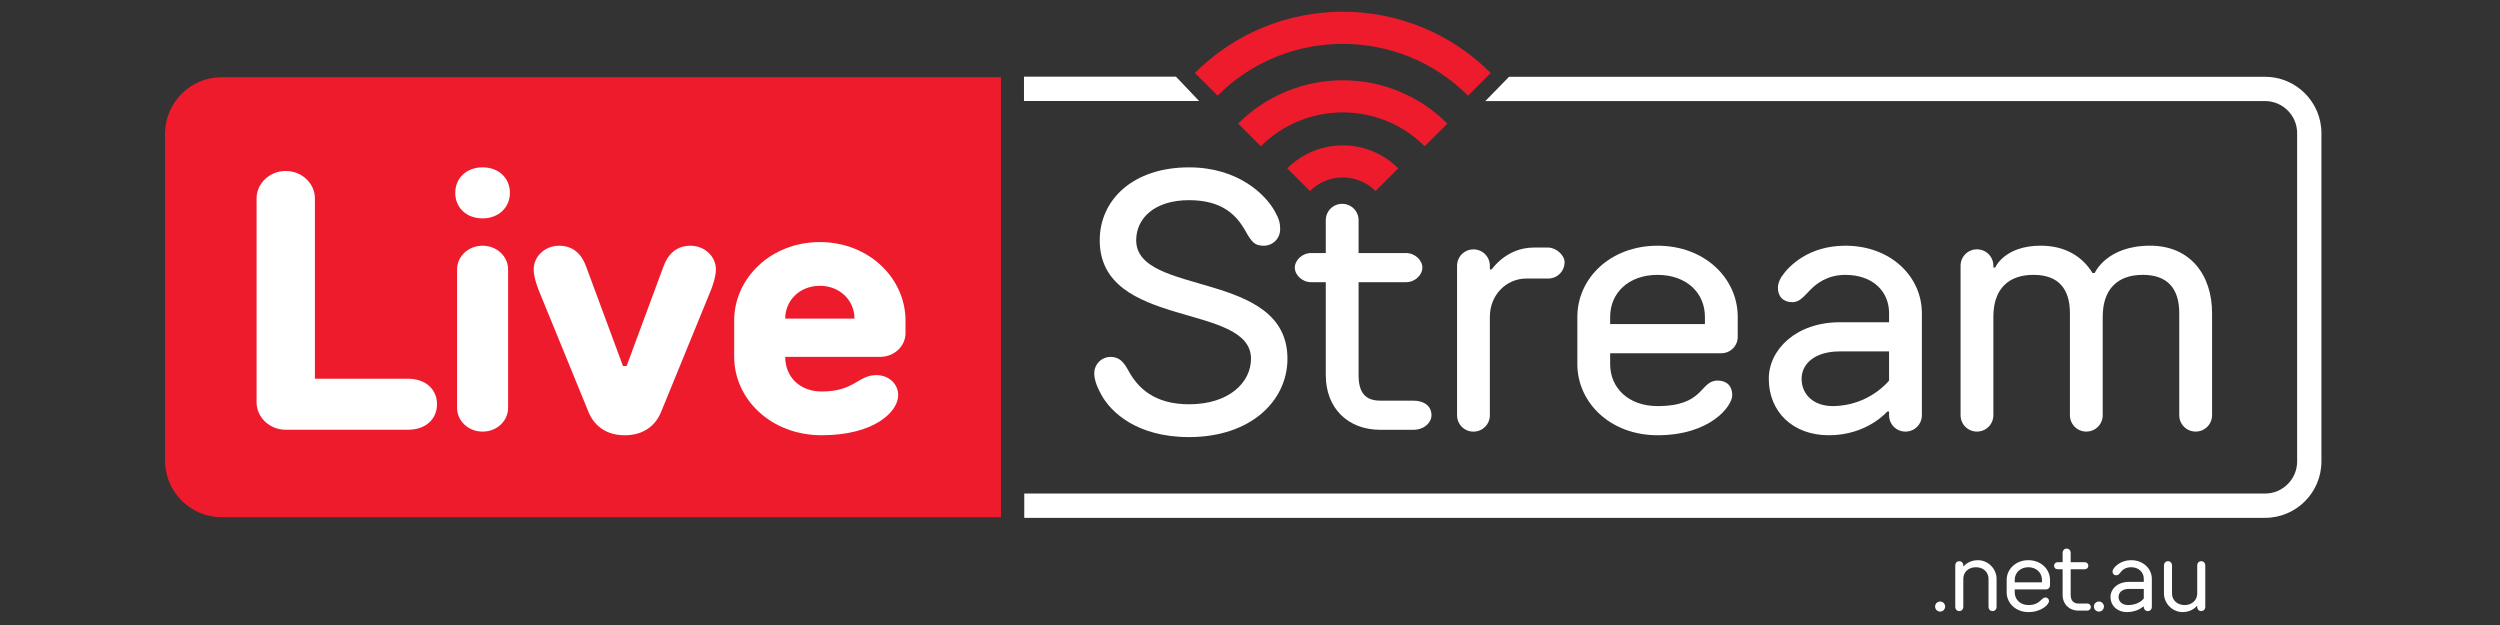
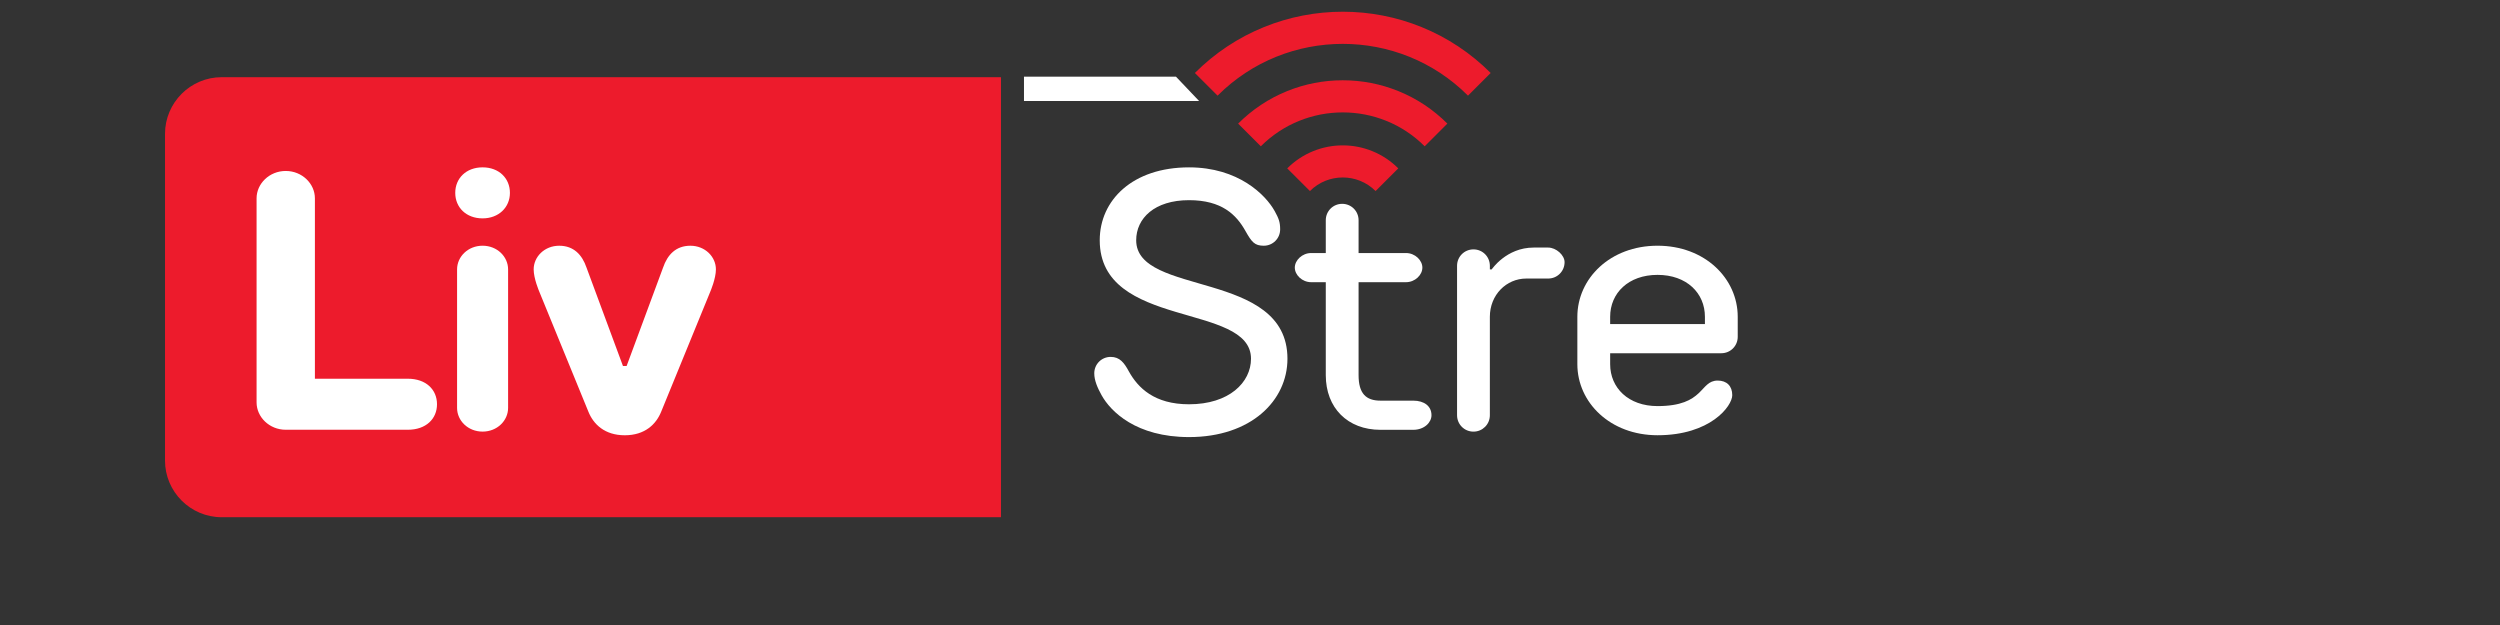
<svg xmlns="http://www.w3.org/2000/svg" width="100%" height="100%" viewBox="0 0 80 20" version="1.1" xml:space="preserve" style="fill-rule:evenodd;clip-rule:evenodd;stroke-linejoin:round;stroke-miterlimit:2;">
  <rect x="0" y="0" width="80" height="20" fill="#333333" stroke="none" />
  <g transform="matrix(0.309,0,0,0.309,62.084,17.571)">
-     <path d="M0,6.472C0.313,6.472 0.521,6.211 0.521,5.951C0.521,5.69 0.313,5.429 0,5.429C-0.313,5.429 -0.521,5.69 -0.521,5.951C-0.521,6.211 -0.313,6.472 0,6.472M2.401,3.079C2.401,2.4 2.923,1.878 3.707,1.878C4.49,1.878 5.012,2.4 5.012,3.079L5.012,6.002C5.012,6.211 5.169,6.42 5.429,6.42C5.69,6.42 5.846,6.211 5.846,6.002L5.846,3.079C5.846,2.035 4.96,1.148 3.915,1.148C2.923,1.148 2.453,1.774 2.453,1.774L2.401,1.774L2.401,1.669C2.401,1.462 2.244,1.253 1.984,1.253C1.723,1.253 1.567,1.462 1.567,1.67L1.567,6.002C1.567,6.211 1.723,6.42 1.984,6.42C2.244,6.42 2.401,6.211 2.401,6.002L2.401,3.079ZM7.726,4.175L10.963,4.175C11.224,4.175 11.38,3.967 11.38,3.758L11.38,3.184C11.38,2.087 10.442,1.148 9.136,1.148C7.83,1.148 6.892,2.087 6.892,3.184L6.892,4.488C6.892,5.586 7.83,6.524 9.136,6.524C10.494,6.524 11.276,5.742 11.276,5.377C11.276,5.168 11.119,5.011 10.911,5.011C10.442,5.011 10.389,5.795 9.136,5.795C8.3,5.795 7.726,5.22 7.726,4.488L7.726,4.175ZM7.726,3.445L7.726,3.184C7.726,2.453 8.3,1.878 9.136,1.878C9.972,1.878 10.546,2.453 10.546,3.184L10.546,3.445L7.726,3.445ZM14.304,5.638C13.834,5.638 13.52,5.325 13.52,4.75L13.52,2.087L14.982,2.087C15.191,2.087 15.348,1.93 15.348,1.722C15.348,1.514 15.191,1.357 14.982,1.357L13.52,1.357L13.52,0.365C13.52,0.156 13.364,-0.052 13.103,-0.052C12.843,-0.052 12.686,0.156 12.686,0.365L12.686,1.357L12.164,1.357C11.956,1.357 11.799,1.514 11.799,1.722C11.799,1.93 11.956,2.087 12.164,2.087L12.686,2.087L12.686,4.75C12.686,5.69 13.364,6.368 14.304,6.368L15.243,6.368C15.452,6.368 15.609,6.211 15.609,6.003C15.609,5.794 15.452,5.638 15.243,5.638L14.304,5.638ZM16.444,6.472C16.757,6.472 16.966,6.211 16.966,5.951C16.966,5.69 16.757,5.429 16.444,5.429C16.132,5.429 15.923,5.69 15.923,5.951C15.923,6.211 16.132,6.472 16.444,6.472M21.091,5.115C21.091,5.115 20.621,5.795 19.472,5.795C18.845,5.795 18.48,5.429 18.48,4.959C18.48,4.488 18.845,4.123 19.577,4.123L21.091,4.123L21.091,5.115ZM19.786,1.148C18.741,1.148 18.115,1.774 17.959,2.035C17.959,2.035 17.854,2.191 17.854,2.348C17.854,2.557 18.011,2.714 18.219,2.714C18.428,2.714 18.532,2.609 18.689,2.4C18.845,2.191 19.159,1.878 19.786,1.878C20.569,1.878 21.091,2.4 21.091,3.08L21.091,3.393L19.577,3.393C18.376,3.393 17.646,4.123 17.646,4.959C17.646,5.847 18.323,6.524 19.368,6.524C20.412,6.524 21.039,5.951 21.039,5.951L21.091,5.951L21.091,6.003C21.091,6.211 21.248,6.42 21.508,6.42C21.769,6.42 21.925,6.211 21.925,6.002L21.925,3.08C21.925,2.035 21.039,1.148 19.786,1.148M26.625,4.594C26.625,5.273 26.103,5.795 25.319,5.795C24.536,5.795 24.014,5.273 24.014,4.594L24.014,1.67C24.014,1.462 23.857,1.253 23.597,1.253C23.336,1.253 23.18,1.462 23.18,1.67L23.18,4.594C23.18,5.638 24.066,6.524 25.11,6.524C26.103,6.524 26.573,5.899 26.573,5.899L26.625,5.899L26.625,6.003C26.625,6.211 26.782,6.42 27.042,6.42C27.303,6.42 27.459,6.211 27.459,6.002L27.459,1.67C27.459,1.462 27.303,1.253 27.042,1.253C26.782,1.253 26.625,1.462 26.625,1.67L26.625,4.594Z" style="fill:white;fill-rule:nonzero;" />
-   </g>
+     </g>
  <g transform="matrix(0.309,0,0,0.309,32.031,2.47)">
    <path d="M0,45.57L-80.7,45.57C-83.937,45.57 -86.572,42.935 -86.572,39.698L-86.572,5.872C-86.572,2.635 -83.937,0 -80.7,0L0,0L0,45.57Z" style="fill:rgb(237,27,44);fill-rule:nonzero;" />
  </g>
  <g transform="matrix(0.309,0,0,0.309,13.051,7.104)">
    <path d="M0,16.23C1.888,16.23 3.02,17.363 3.02,18.872C3.02,20.382 1.888,21.515 0,21.515L-12.645,21.515C-14.344,21.515 -15.665,20.194 -15.665,18.684L-15.665,-2.454C-15.665,-3.964 -14.344,-5.285 -12.645,-5.285C-10.946,-5.285 -9.625,-3.964 -9.625,-2.454L-9.625,16.23L0,16.23Z" style="fill:white;fill-rule:nonzero;" />
  </g>
  <g transform="matrix(0.309,0,0,0.309,14.568,12.995)">
    <path d="M0,-22.082C0,-23.592 1.132,-24.724 2.831,-24.724C4.53,-24.724 5.662,-23.592 5.662,-22.082C5.662,-20.572 4.492,-19.44 2.831,-19.44C1.132,-19.44 0,-20.572 0,-22.082M5.473,0.188C5.473,1.509 4.341,2.642 2.831,2.642C1.321,2.642 0.189,1.509 0.189,0.188L0.189,-14.155C0.189,-15.476 1.321,-16.609 2.831,-16.609C4.341,-16.609 5.473,-15.476 5.473,-14.155L5.473,0.188Z" style="fill:white;fill-rule:nonzero;" />
  </g>
  <g transform="matrix(0.309,0,0,0.309,21.218,13.229)">
    <path d="M0,-15.1C0.452,-16.421 1.321,-17.364 2.831,-17.364C4.341,-17.364 5.473,-16.232 5.473,-14.911C5.473,-13.967 4.907,-12.647 4.907,-12.647L-0.189,-0.19C-0.717,1.131 -1.888,2.264 -3.964,2.264C-6.039,2.264 -7.21,1.131 -7.738,-0.19L-12.834,-12.647C-12.834,-12.647 -13.4,-13.967 -13.4,-14.911C-13.4,-16.232 -12.268,-17.364 -10.758,-17.364C-9.248,-17.364 -8.38,-16.421 -7.927,-15.1L-4.152,-4.908L-3.775,-4.908L0,-15.1Z" style="fill:white;fill-rule:nonzero;" />
  </g>
  <g transform="matrix(0.309,0,0,0.309,28.976,11.012)">
-     <path d="M0,-1.133C0,0.188 -1.133,1.32 -2.642,1.32L-12.456,1.32C-12.456,3.396 -10.947,4.906 -8.682,4.906C-5.284,4.906 -4.907,3.208 -3.02,3.208C-1.699,3.208 -0.755,4.151 -0.755,5.284C-0.755,6.983 -3.208,9.436 -8.682,9.436C-13.966,9.436 -17.741,5.661 -17.741,1.32L-17.741,-2.455C-17.741,-6.795 -13.966,-10.569 -8.871,-10.569C-3.775,-10.569 0,-6.795 0,-2.455L0,-1.133ZM-5.284,-2.643C-5.284,-4.53 -6.794,-6.04 -8.871,-6.04C-10.947,-6.04 -12.456,-4.53 -12.456,-2.643L-5.284,-2.643Z" style="fill:white;fill-rule:nonzero;" />
-   </g>
+     </g>
  <g transform="matrix(0.309,0,0,0.309,36.358,11.654)">
    <path d="M0,-12.834C0,-6.984 15.665,-9.814 15.665,-0.566C15.665,3.774 11.89,7.549 5.473,7.549C0,7.549 -2.642,4.907 -3.586,3.208C-4.001,2.454 -4.341,1.698 -4.341,0.944C-4.341,0 -3.586,-0.755 -2.642,-0.755C-1.699,-0.755 -1.245,-0.151 -0.755,0.755C0.189,2.454 1.887,4.152 5.473,4.152C9.625,4.152 11.89,1.887 11.89,-0.566C11.89,-6.417 -3.775,-3.586 -3.775,-12.834C-3.775,-16.986 -0.378,-20.383 5.473,-20.383C10.569,-20.383 13.4,-17.553 14.344,-15.854C14.759,-15.098 14.909,-14.721 14.909,-13.967C14.909,-13.023 14.155,-12.268 13.211,-12.268C12.267,-12.268 11.965,-12.645 11.324,-13.778C10.38,-15.476 8.87,-16.986 5.473,-16.986C1.887,-16.986 0,-15.098 0,-12.834" style="fill:white;fill-rule:nonzero;" />
  </g>
  <g transform="matrix(0.309,0,0,0.309,42.425,13.229)">
    <path d="M0,-20.005C0,-20.949 0.755,-21.704 1.699,-21.704C2.642,-21.704 3.397,-20.949 3.397,-20.005L3.397,-16.608L8.305,-16.608C9.248,-16.608 10.003,-15.853 10.003,-15.098C10.003,-14.343 9.248,-13.588 8.305,-13.588L3.397,-13.588L3.397,-3.963C3.397,-2.075 4.152,-1.321 5.662,-1.321L9.059,-1.321C10.192,-1.321 10.947,-0.754 10.947,0.189C10.947,0.945 10.192,1.699 9.059,1.699L5.662,1.699C2.265,1.699 0,-0.566 0,-3.963L0,-13.588L-1.51,-13.588C-2.453,-13.588 -3.208,-14.343 -3.208,-15.098C-3.208,-15.853 -2.453,-16.608 -1.51,-16.608L0,-16.608L0,-20.005Z" style="fill:white;fill-rule:nonzero;" />
  </g>
  <g transform="matrix(0.309,0,0,0.309,48.842,12.821)">
    <path d="M0,-12.646C-2.076,-12.646 -3.775,-10.947 -3.775,-8.683L-3.775,1.509C-3.775,2.452 -4.529,3.208 -5.473,3.208C-6.417,3.208 -7.172,2.452 -7.172,1.509L-7.172,-13.967C-7.172,-14.91 -6.417,-15.666 -5.473,-15.666C-4.529,-15.666 -3.775,-14.91 -3.775,-13.967L-3.775,-13.59L-3.586,-13.59C-3.586,-13.59 -2.076,-15.854 0.755,-15.854L2.265,-15.854C3.095,-15.854 3.963,-15.062 3.963,-14.345C3.963,-13.401 3.208,-12.646 2.265,-12.646L0,-12.646Z" style="fill:white;fill-rule:nonzero;" />
  </g>
  <g transform="matrix(0.309,0,0,0.309,51.525,10.137)">
    <path d="M0,4.908C0,7.361 1.888,9.249 4.907,9.249C9.814,9.249 9.248,6.606 11.135,6.606C12.079,6.606 12.645,7.172 12.645,8.116C12.645,9.249 10.38,12.268 4.907,12.268C0,12.268 -3.397,8.871 -3.397,4.908L-3.397,0C-3.397,-3.963 0,-7.36 4.907,-7.36C9.814,-7.36 13.211,-3.963 13.211,0L13.211,2.077C13.211,3.02 12.456,3.775 11.513,3.775L0,3.775L0,4.908ZM9.814,0.756L9.814,0C9.814,-2.453 7.927,-4.34 4.907,-4.34C1.888,-4.34 0,-2.453 0,0L0,0.756L9.814,0.756Z" style="fill:white;fill-rule:nonzero;" />
  </g>
  <g transform="matrix(0.309,0,0,0.309,61.5,11.77)">
-     <path d="M0,-5.662L0,4.907C0,5.851 -0.755,6.606 -1.699,6.606C-2.642,6.606 -3.397,5.851 -3.397,4.907L-3.397,4.53L-3.586,4.53C-3.586,4.53 -5.662,6.983 -9.625,6.983C-13.4,6.983 -15.853,4.53 -15.853,1.132C-15.853,-1.888 -13.022,-4.718 -8.493,-4.718L-3.397,-4.718L-3.397,-5.662C-3.397,-7.927 -5.096,-9.625 -7.927,-9.625C-9.814,-9.625 -10.946,-8.682 -11.513,-8.115C-12.192,-7.436 -12.645,-6.795 -13.4,-6.795C-14.344,-6.795 -14.91,-7.361 -14.91,-8.304C-14.91,-8.871 -14.532,-9.436 -14.532,-9.436C-13.777,-10.569 -11.701,-12.645 -7.927,-12.645C-3.208,-12.645 0,-9.436 0,-5.662M-3.397,-1.699L-8.493,-1.699C-11.135,-1.699 -12.456,-0.377 -12.456,1.132C-12.456,2.831 -11.135,3.963 -9.248,3.963C-5.473,3.963 -3.397,1.321 -3.397,1.321L-3.397,-1.699Z" style="fill:white;fill-rule:nonzero;" />
-   </g>
+     </g>
  <g transform="matrix(0.309,0,0,0.309,67.287,8.387)">
-     <path d="M0,15.853C0,16.797 -0.755,17.552 -1.699,17.552C-2.642,17.552 -3.397,16.797 -3.397,15.853L-3.397,5.284C-3.397,2.831 -4.53,1.321 -7.172,1.321C-9.814,1.321 -11.324,2.831 -11.324,5.661L-11.324,15.853C-11.324,16.797 -12.079,17.552 -13.022,17.552C-13.966,17.552 -14.721,16.797 -14.721,15.853L-14.721,0.377C-14.721,-0.566 -13.966,-1.322 -13.022,-1.322C-12.079,-1.322 -11.324,-0.566 -11.324,0.377L-11.324,0.565L-11.135,0.565C-11.135,0.565 -10.192,-1.699 -6.417,-1.699C-3.926,-1.699 -2.114,-0.605 -1.057,1.132L-0.831,1.132C-0.831,1.132 0.377,-1.699 4.907,-1.699C9.059,-1.699 11.324,1.321 11.324,5.284L11.324,15.853C11.324,16.797 10.569,17.552 9.625,17.552C8.682,17.552 7.926,16.797 7.926,15.853L7.926,5.284C7.926,2.831 6.794,1.321 4.152,1.321C1.51,1.321 0,2.831 0,5.661L0,15.853Z" style="fill:white;fill-rule:nonzero;" />
-   </g>
+     </g>
  <g transform="matrix(0.309,0,0,0.309,72.482,16.571)">
-     <path d="M0,-45.676L-78.293,-45.676L-80.751,-43.161L0,-43.161C1.831,-43.161 3.321,-41.671 3.321,-39.84L3.321,-5.837C3.321,-4.006 1.831,-2.516 0,-2.516L-128.497,-2.516L-128.497,0L0,0C3.218,0 5.836,-2.619 5.836,-5.837L5.836,-39.84C5.836,-43.058 3.218,-45.676 0,-45.676" style="fill:white;fill-rule:nonzero;" />
-   </g>
+     </g>
  <g transform="matrix(-0.309,0,0,0.309,33.506,3.231)">
    <path d="M-13.351,-2.515L2.39,-2.515L2.39,0L-15.741,0L-13.351,-2.515Z" style="fill:white;fill-rule:nonzero;" />
  </g>
  <g transform="matrix(0.309,0,0,0.309,44.019,4.652)">
    <path d="M0,4.73C-1.875,2.855 -4.926,2.855 -6.801,4.73L-9.15,2.382C-8.374,1.606 -7.469,1.005 -6.459,0.596C-5.485,0.201 -4.456,0 -3.401,0C-2.345,0 -1.316,0.201 -0.342,0.596C0.668,1.005 1.573,1.606 2.348,2.382L0,4.73Z" style="fill:rgb(237,27,44);fill-rule:nonzero;" />
  </g>
  <g transform="matrix(0.309,0,0,0.309,45.59,2.569)">
    <path d="M0,6.836C-4.679,2.157 -12.292,2.157 -16.97,6.836L-19.319,4.488C-17.857,3.026 -16.151,1.893 -14.25,1.122C-12.414,0.378 -10.474,0 -8.485,0C-6.496,0 -4.557,0.378 -2.721,1.122C-0.819,1.893 0.886,3.026 2.348,4.488L0,6.836Z" style="fill:rgb(237,27,44);fill-rule:nonzero;" />
  </g>
  <g transform="matrix(0.309,0,0,0.309,46.976,0.375)">
    <path d="M0,8.692C-7.15,1.542 -18.785,1.542 -25.935,8.692L-28.284,6.344C-26.216,4.277 -23.805,2.676 -21.117,1.586C-19.826,1.062 -18.475,0.662 -17.103,0.396C-15.745,0.133 -14.353,0 -12.968,0C-11.582,0 -10.191,0.133 -8.832,0.396C-7.46,0.662 -6.109,1.062 -4.818,1.586C-2.13,2.676 0.281,4.277 2.348,6.344L0,8.692Z" style="fill:rgb(237,27,44);fill-rule:nonzero;" />
  </g>
</svg>